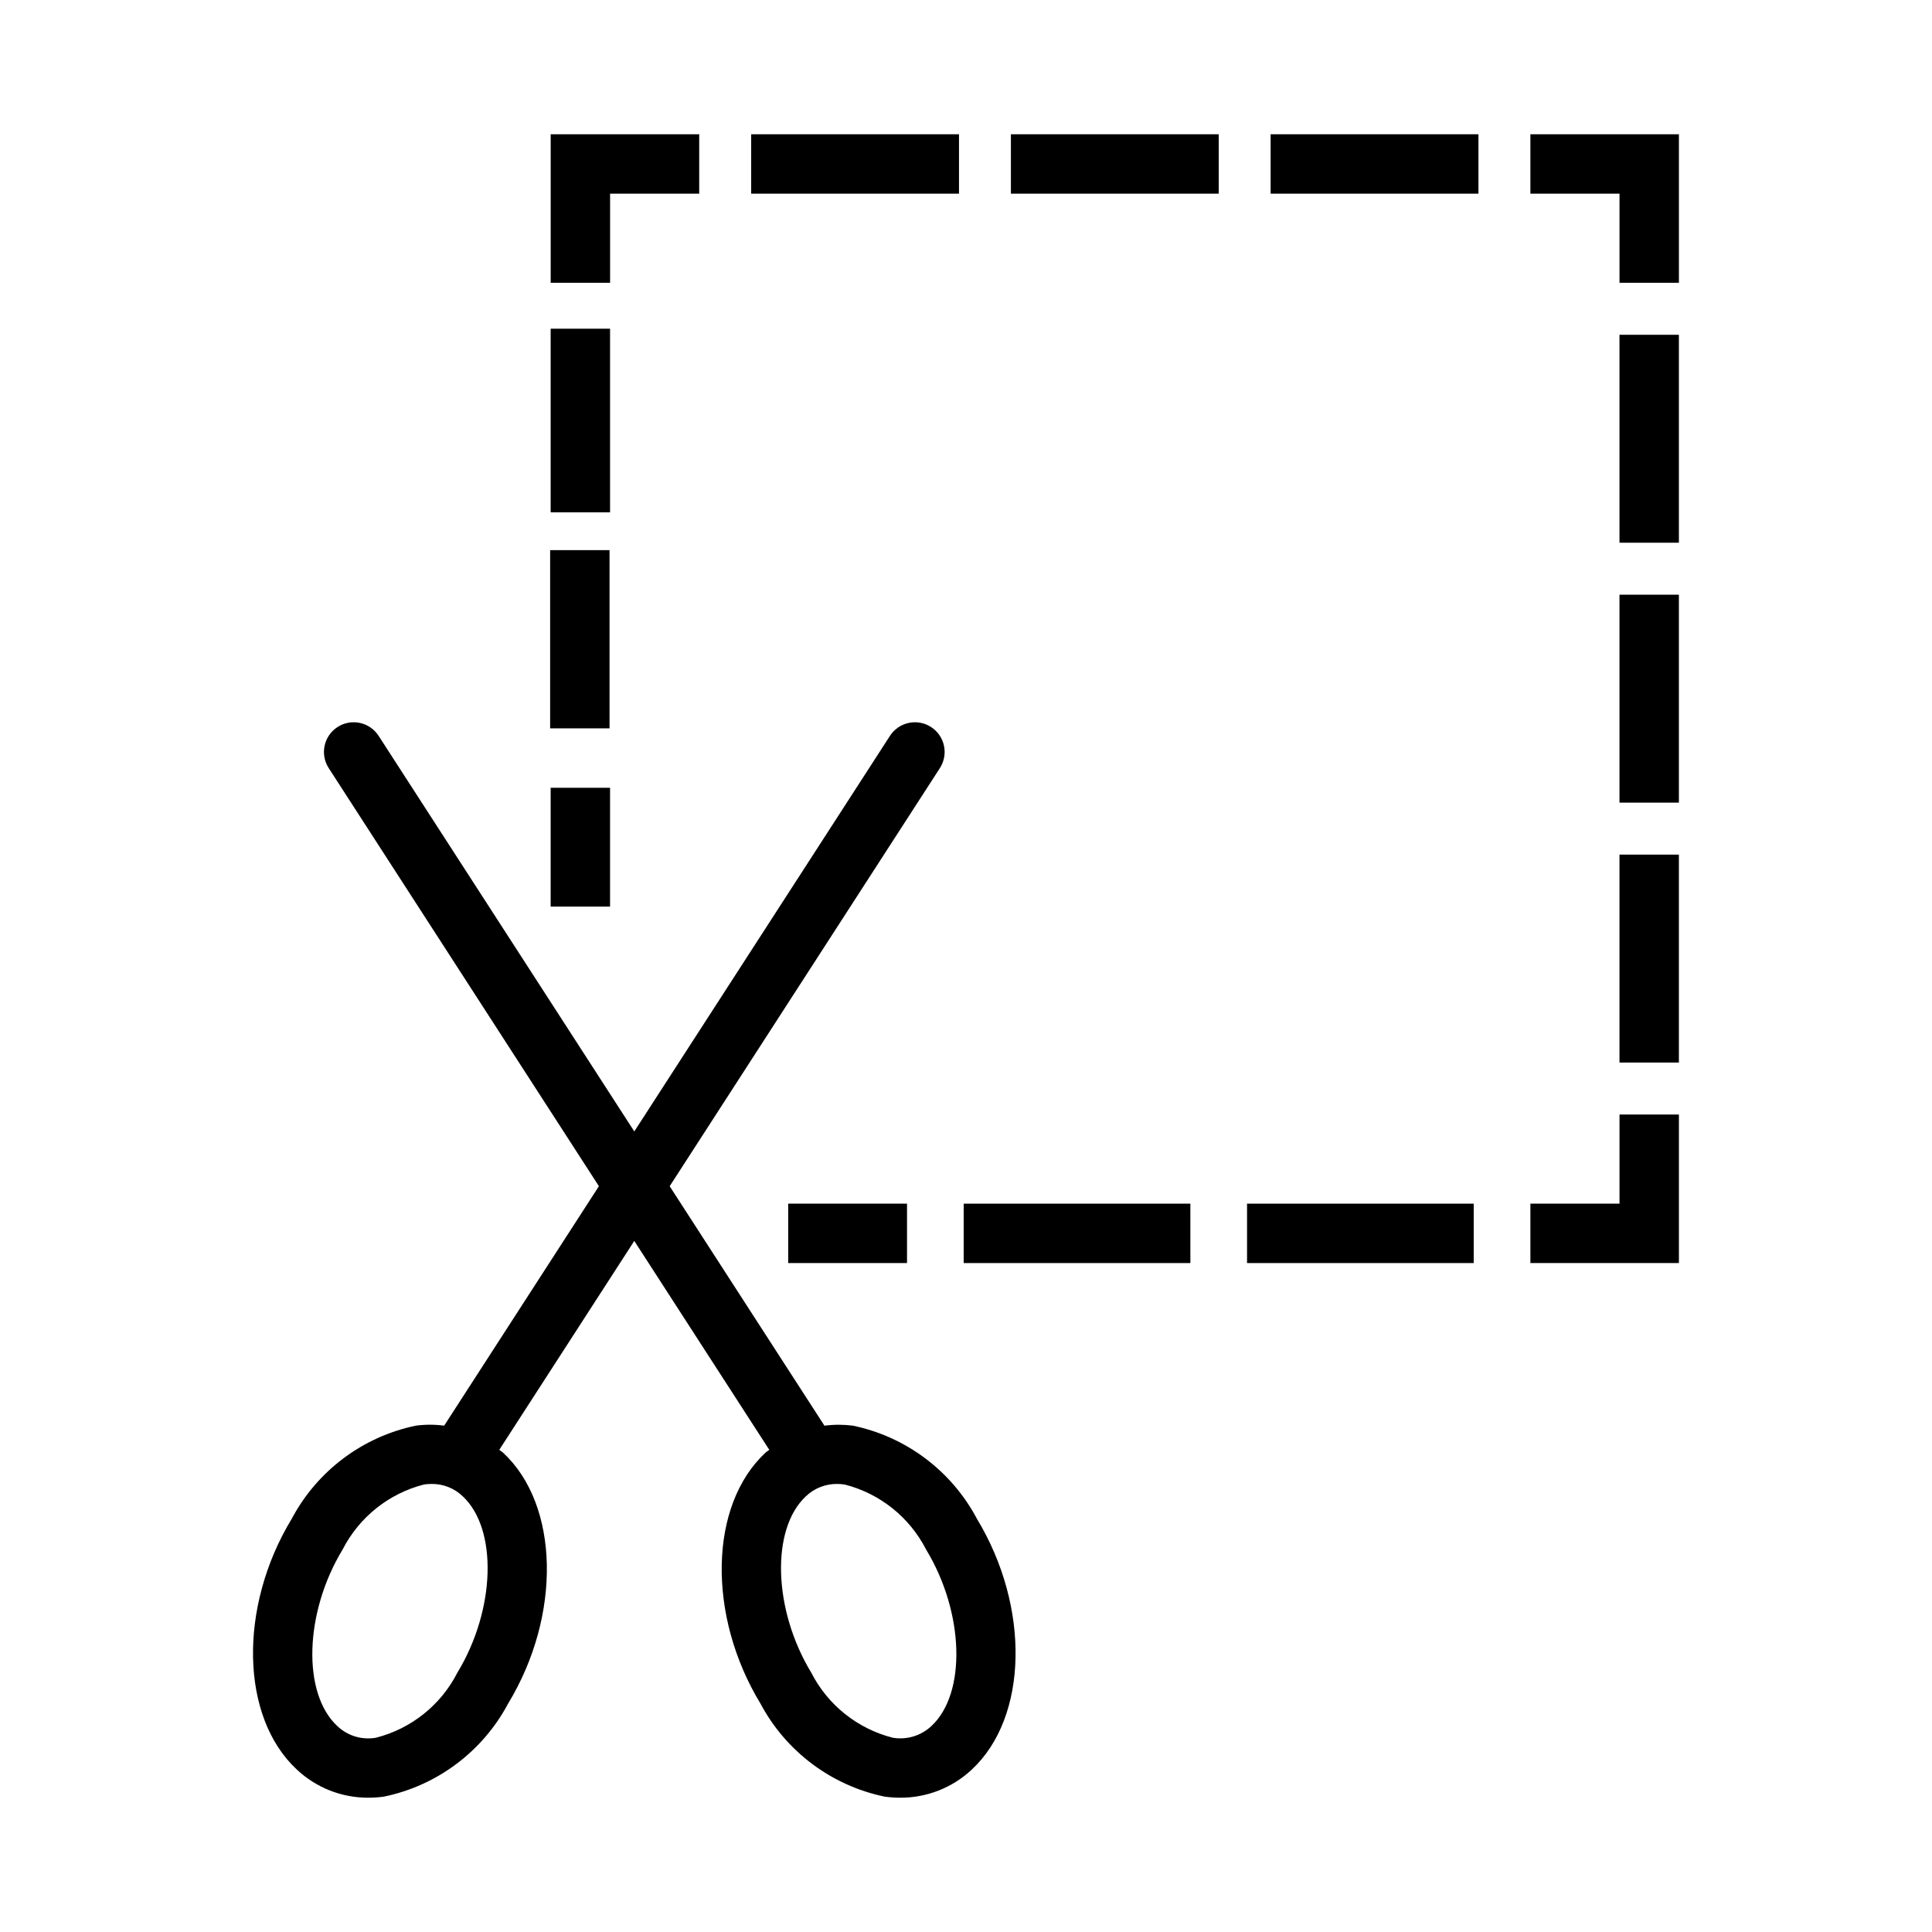
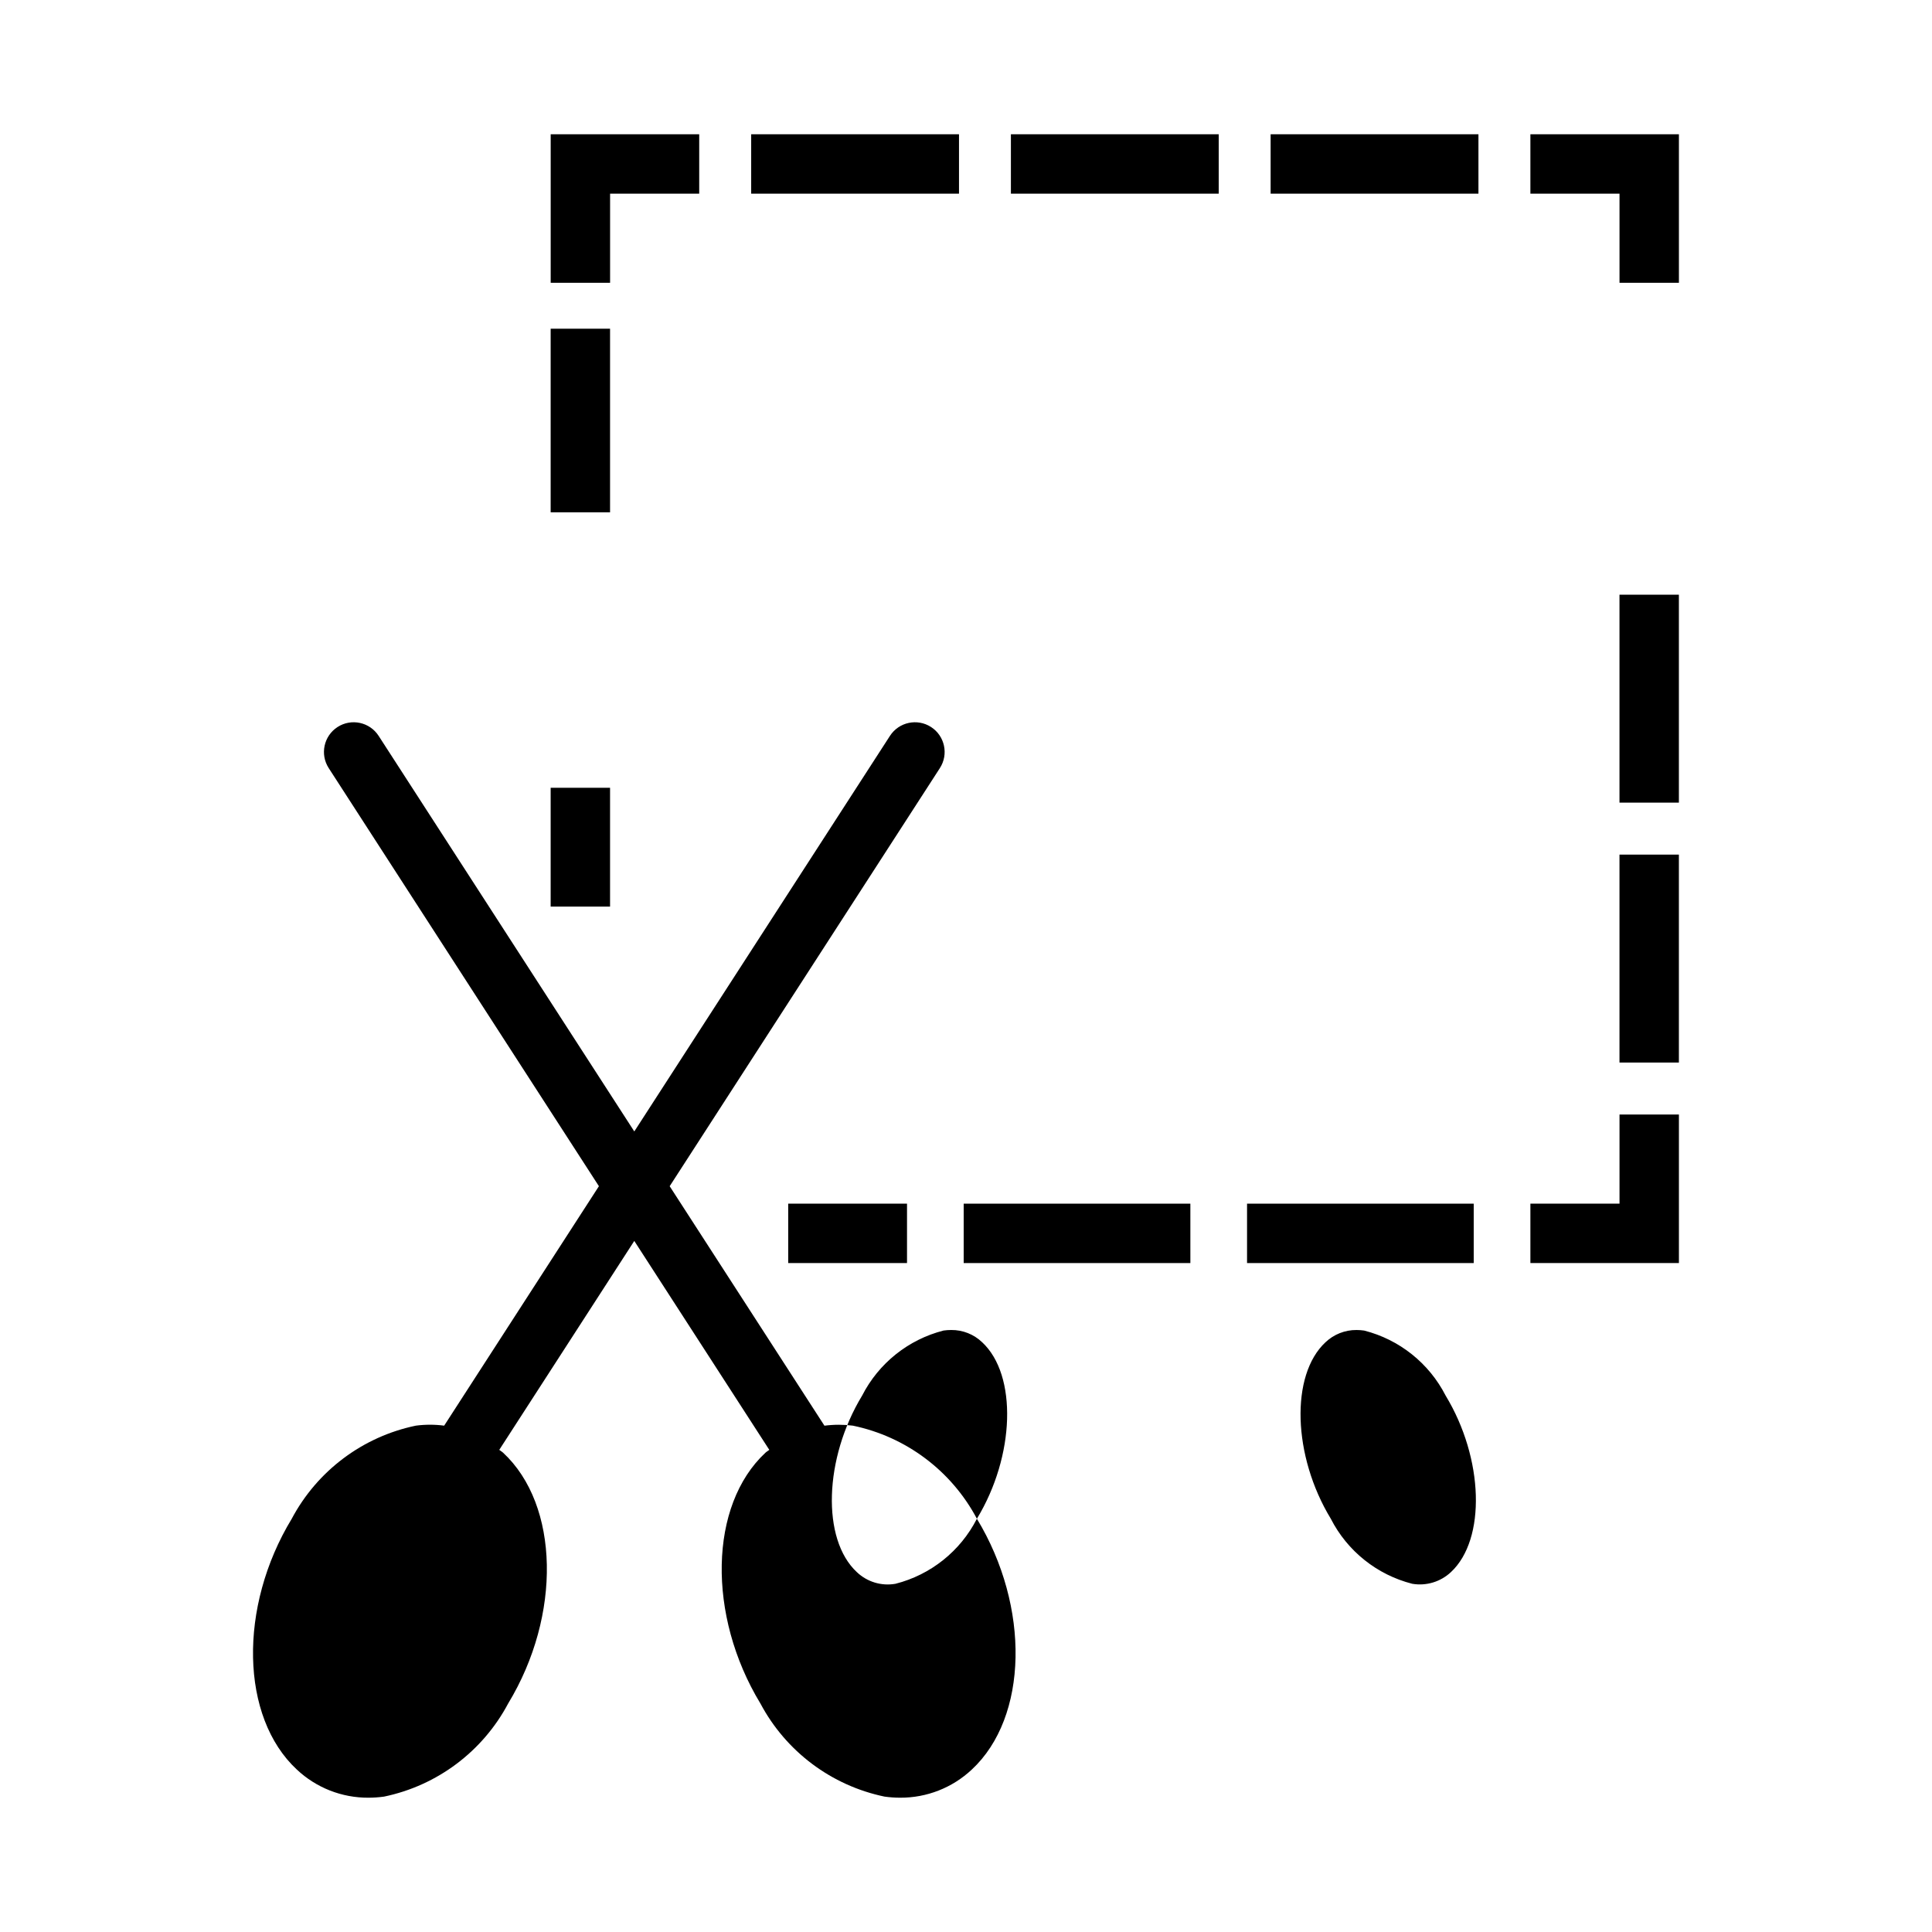
<svg xmlns="http://www.w3.org/2000/svg" fill="#000000" width="800px" height="800px" version="1.1" viewBox="144 144 512 512">
  <g>
-     <path d="m402.89 546.48c-6.746-12.703-18.793-21.742-32.875-24.668-2.496-0.32-5.027-0.316-7.527 0.012l-41.016-63.465 71.605-110.8v-0.004c2.363-3.652 1.316-8.527-2.336-10.887-3.652-2.359-8.523-1.312-10.887 2.336l-67.758 104.84-67.758-104.84c-2.359-3.648-7.234-4.695-10.883-2.336-3.652 2.363-4.699 7.234-2.34 10.887l71.605 110.8-41.008 63.457c-2.492-0.328-5.012-0.328-7.504 0-14.086 2.922-26.137 11.965-32.887 24.668-14.191 23.391-13.605 52.582 1.34 66.465 5.129 4.824 11.914 7.496 18.957 7.465 1.395 0 2.785-0.098 4.164-0.289 14.086-2.93 26.141-11.973 32.891-24.68 14.176-23.379 13.59-52.574-1.34-66.457-0.316-0.293-0.691-0.48-1.02-0.758l35.781-55.367 35.781 55.367c-0.328 0.277-0.703 0.465-1.02 0.758-14.93 13.883-15.512 43.082-1.34 66.457h0.004c6.754 12.707 18.812 21.75 32.902 24.68 1.375 0.191 2.762 0.289 4.152 0.289 7.047 0.031 13.836-2.641 18.973-7.465 14.93-13.883 15.516-43.078 1.34-66.465zm-137.68 40.797c-4.383 8.586-12.246 14.867-21.59 17.242-3.711 0.652-7.512-0.5-10.238-3.106-9.348-8.688-8.703-30.105 1.414-46.77 4.387-8.582 12.25-14.863 21.586-17.242 0.668-0.094 1.34-0.137 2.016-0.141 3.055-0.031 6.004 1.137 8.211 3.254 9.348 8.688 8.715 30.105-1.398 46.762zm125.63 14.137c-2.742 2.578-6.531 3.731-10.242 3.106-9.344-2.375-17.215-8.656-21.602-17.242-10.117-16.66-10.746-38.078-1.414-46.762 2.219-2.113 5.176-3.281 8.242-3.254 0.672 0.004 1.348 0.051 2.016 0.148 9.336 2.379 17.199 8.656 21.586 17.234 10.117 16.668 10.746 38.082 1.414 46.77z" />
+     <path d="m402.89 546.48c-6.746-12.703-18.793-21.742-32.875-24.668-2.496-0.32-5.027-0.316-7.527 0.012l-41.016-63.465 71.605-110.8v-0.004c2.363-3.652 1.316-8.527-2.336-10.887-3.652-2.359-8.523-1.312-10.887 2.336l-67.758 104.84-67.758-104.84c-2.359-3.648-7.234-4.695-10.883-2.336-3.652 2.363-4.699 7.234-2.34 10.887l71.605 110.8-41.008 63.457c-2.492-0.328-5.012-0.328-7.504 0-14.086 2.922-26.137 11.965-32.887 24.668-14.191 23.391-13.605 52.582 1.34 66.465 5.129 4.824 11.914 7.496 18.957 7.465 1.395 0 2.785-0.098 4.164-0.289 14.086-2.93 26.141-11.973 32.891-24.68 14.176-23.379 13.59-52.574-1.34-66.457-0.316-0.293-0.691-0.48-1.02-0.758l35.781-55.367 35.781 55.367c-0.328 0.277-0.703 0.465-1.02 0.758-14.93 13.883-15.512 43.082-1.34 66.457h0.004c6.754 12.707 18.812 21.75 32.902 24.68 1.375 0.191 2.762 0.289 4.152 0.289 7.047 0.031 13.836-2.641 18.973-7.465 14.93-13.883 15.516-43.078 1.34-66.465zc-4.383 8.586-12.246 14.867-21.59 17.242-3.711 0.652-7.512-0.5-10.238-3.106-9.348-8.688-8.703-30.105 1.414-46.77 4.387-8.582 12.25-14.863 21.586-17.242 0.668-0.094 1.34-0.137 2.016-0.141 3.055-0.031 6.004 1.137 8.211 3.254 9.348 8.688 8.715 30.105-1.398 46.762zm125.63 14.137c-2.742 2.578-6.531 3.731-10.242 3.106-9.344-2.375-17.215-8.656-21.602-17.242-10.117-16.66-10.746-38.078-1.414-46.762 2.219-2.113 5.176-3.281 8.242-3.254 0.672 0.004 1.348 0.051 2.016 0.148 9.336 2.379 17.199 8.656 21.586 17.234 10.117 16.668 10.746 38.082 1.414 46.77z" />
    <path d="m352.88 462.98h31.488v15.742h-31.488z" />
    <path d="m534.55 478.72h-60.07v-15.742h60.07zm-75.09 0h-60.074v-15.742h60.07z" />
    <path d="m588.93 478.72h-39.359v-15.742h23.617v-23.617h15.742z" />
    <path d="m573.18 370.48h15.742v55.105h-15.742z" />
    <path d="m573.18 301.6h15.742v55.105h-15.742z" />
-     <path d="m573.18 232.72h15.742v55.105h-15.742z" />
    <path d="m588.93 218.94h-15.742v-23.617h-23.617v-15.742h39.359z" />
    <path d="m480.73 179.58h55.074v15.742h-55.074z" />
    <path d="m411.9 179.58h55.074v15.742h-55.074z" />
    <path d="m343.07 179.58h55.074v15.742h-55.074z" />
    <path d="m305.68 218.94h-15.742v-39.359h39.359v15.742h-23.617z" />
-     <path d="m289.79 289.79h15.742v47.23h-15.742z" />
    <path d="m289.93 231.11h15.742v48.66h-15.742z" />
    <path d="m289.93 352.77h15.742v31.488h-15.742z" />
  </g>
</svg>